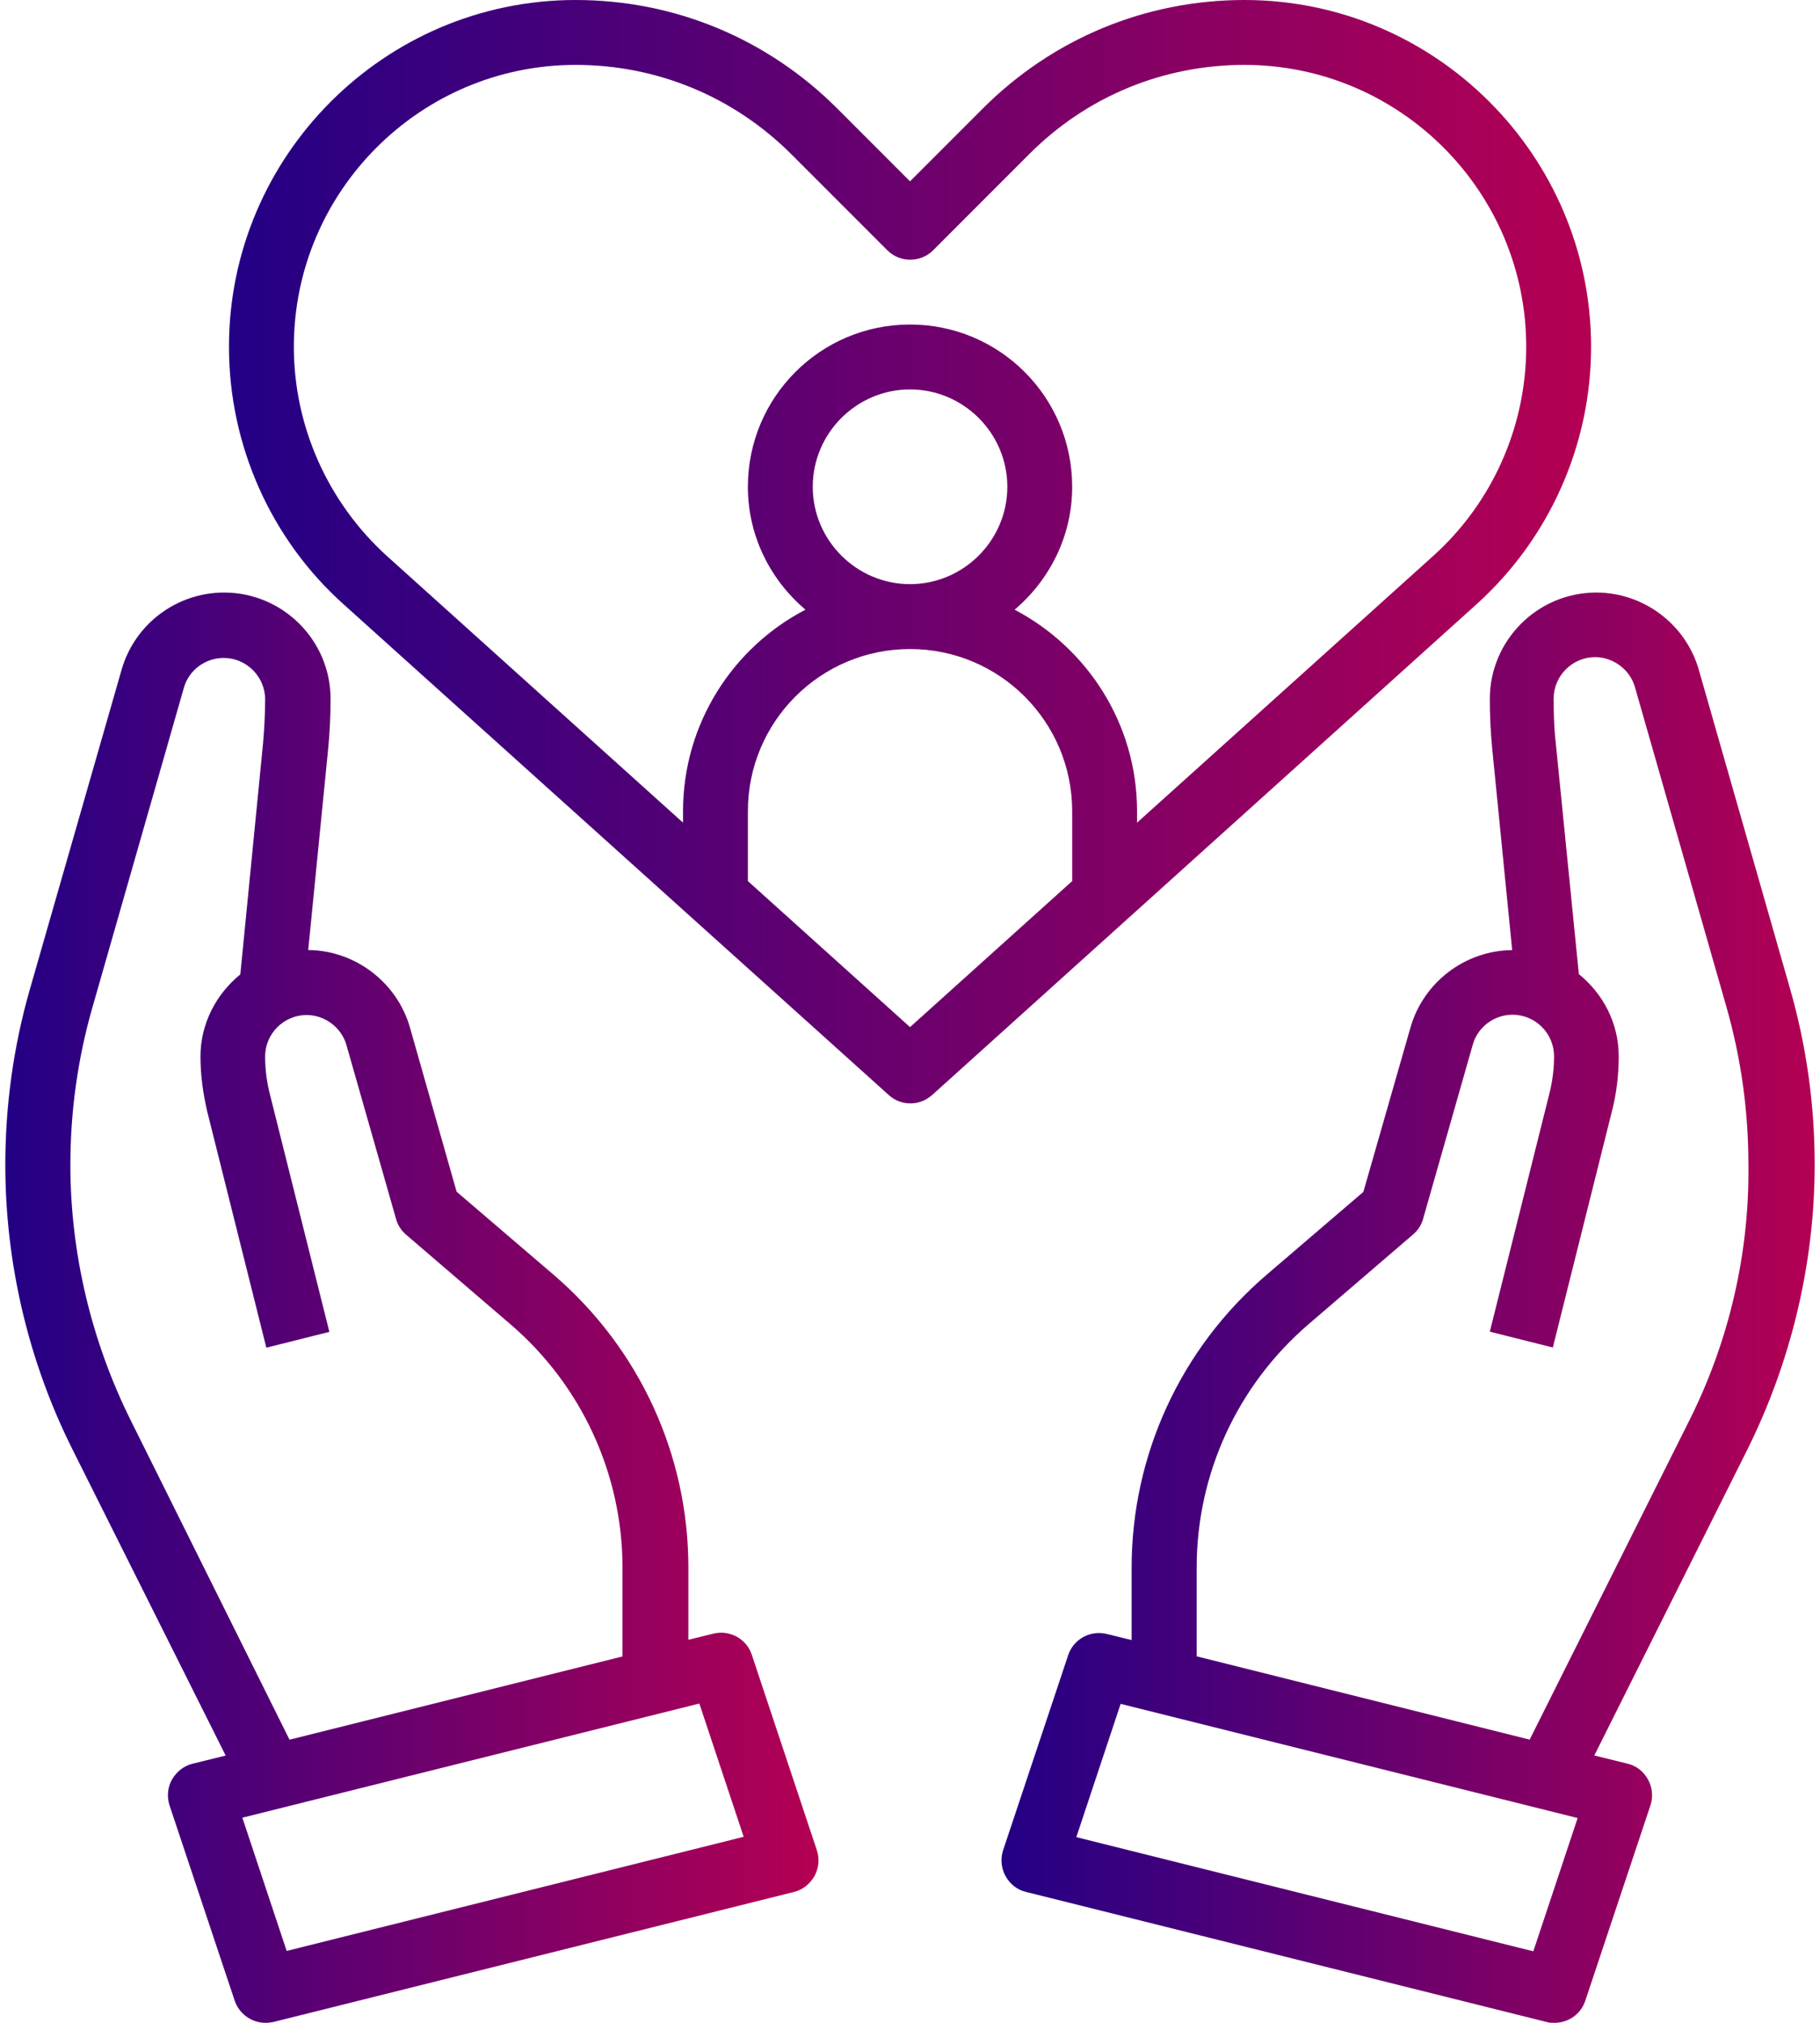
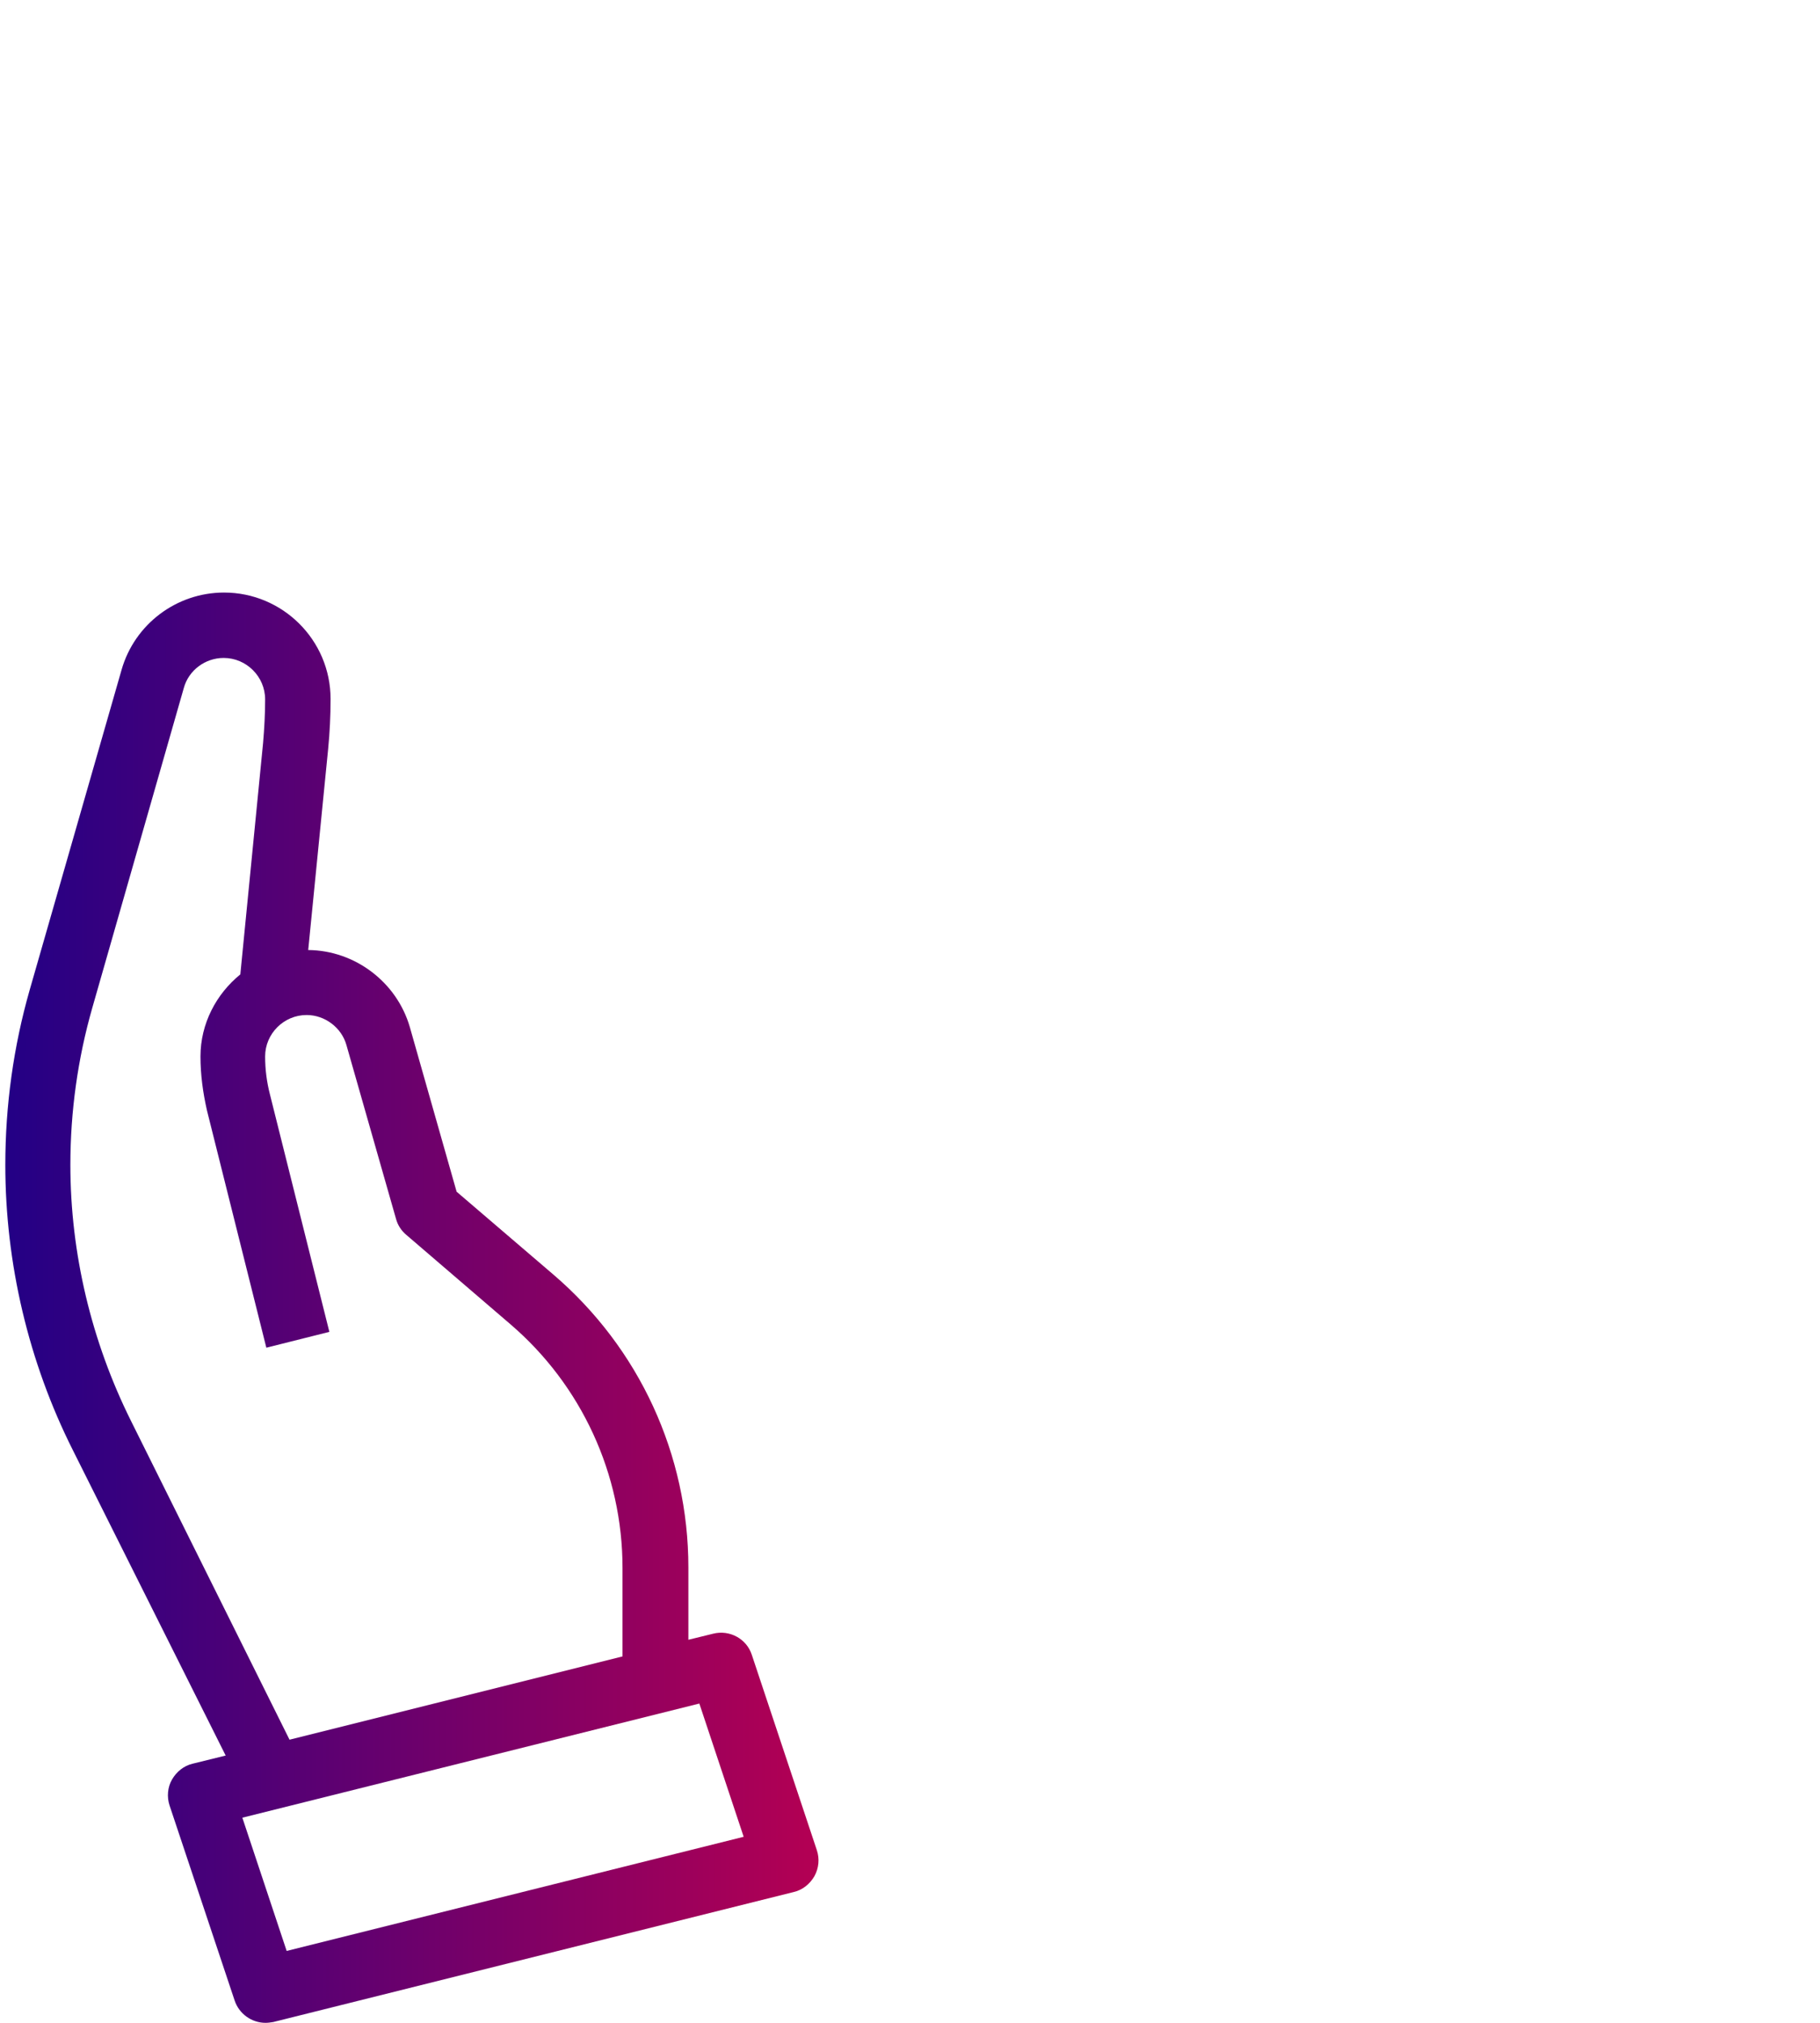
<svg xmlns="http://www.w3.org/2000/svg" width="126" height="140" viewBox="0 0 126 140" fill="none">
-   <path d="M117.609 46.353C116.708 43.203 113.781 41.01 110.516 41.01C106.434 41.01 103.141 44.328 103.141 48.378C103.141 49.531 103.197 50.684 103.31 51.837L104.689 65.757C101.424 65.786 98.553 67.979 97.652 71.101L94.387 82.49L87.688 88.227C81.749 93.317 78.343 100.685 78.343 108.503V113.509L76.626 113.087C75.472 112.806 74.317 113.453 73.952 114.549L69.448 128.048C69.251 128.639 69.307 129.285 69.617 129.848C69.927 130.41 70.433 130.804 71.052 130.945L107.082 139.944C107.251 140 107.448 140 107.616 140C108.573 140 109.446 139.409 109.756 138.453L114.259 124.955C114.456 124.364 114.4 123.717 114.09 123.155C113.781 122.592 113.274 122.199 112.655 122.058L110.375 121.496L120.959 100.348C123.998 94.245 125.631 87.44 125.631 80.606C125.631 76.5 125.068 72.422 123.942 68.485L117.609 46.353ZM106.153 135.05L74.515 127.148L77.583 117.924L109.221 125.826L106.153 135.05ZM116.933 98.351L105.899 120.399L82.846 114.634V108.503C82.846 102.007 85.661 95.876 90.615 91.63L97.821 85.443C98.159 85.162 98.412 84.768 98.525 84.346L101.959 72.31C102.296 71.073 103.451 70.229 104.717 70.229C106.293 70.229 107.588 71.522 107.588 73.097C107.588 73.997 107.476 74.869 107.251 75.741L103.141 92.164L107.504 93.261L111.613 76.838C111.923 75.628 112.064 74.363 112.064 73.097C112.064 70.791 110.966 68.767 109.305 67.417L107.701 51.359C107.588 50.375 107.56 49.362 107.56 48.35C107.56 46.775 108.855 45.481 110.431 45.481C111.698 45.481 112.852 46.353 113.19 47.562L119.523 69.695C120.536 73.238 121.043 76.894 121.043 80.578C121.127 86.737 119.692 92.867 116.933 98.351Z" fill="url(#paint0_linear_1643_35776)" />
  <path d="M52.048 114.528C51.682 113.404 50.499 112.785 49.374 113.067L47.657 113.488V108.484C47.657 100.668 44.251 93.302 38.312 88.214L31.612 82.478L28.375 71.092C27.474 67.972 24.575 65.779 21.338 65.751L22.718 51.834C22.83 50.709 22.886 49.529 22.886 48.376C22.886 44.299 19.565 41.01 15.512 41.01C12.218 41.01 9.319 43.203 8.418 46.352L2.057 68.506C0.931 72.442 0.368 76.518 0.368 80.623C0.368 87.427 1.973 94.258 5.041 100.359L15.624 121.501L13.344 122.063C12.725 122.204 12.218 122.625 11.909 123.16C11.599 123.694 11.543 124.368 11.74 124.959L16.244 138.454C16.553 139.381 17.426 140 18.383 140C18.552 140 18.749 139.972 18.918 139.944L54.947 130.947C55.566 130.807 56.073 130.385 56.382 129.851C56.692 129.288 56.748 128.642 56.551 128.051L52.048 114.528ZM9.066 98.335C6.336 92.853 4.872 86.752 4.872 80.623C4.872 76.94 5.378 73.285 6.392 69.743L12.725 47.617C13.063 46.38 14.217 45.536 15.484 45.536C17.06 45.536 18.355 46.83 18.355 48.404C18.355 49.416 18.298 50.428 18.214 51.412L16.638 67.437C14.977 68.787 13.879 70.839 13.879 73.116C13.879 74.382 14.048 75.618 14.329 76.856L18.439 93.274L22.802 92.178L18.692 75.759C18.467 74.888 18.355 74.016 18.355 73.116C18.355 71.542 19.649 70.249 21.226 70.249C22.492 70.249 23.646 71.12 23.984 72.329L27.418 84.362C27.531 84.784 27.784 85.177 28.122 85.459L35.328 91.644C40.254 95.861 43.097 102.018 43.097 108.512V114.641L20.044 120.404L9.066 98.335ZM19.846 135.024L16.778 125.802L48.416 117.902L51.485 127.124L19.846 135.024Z" fill="url(#paint1_linear_1643_35776)" />
-   <path d="M110.152 24.004C110.152 10.781 99.375 0 86.156 0C79.308 0 72.881 2.667 68.026 7.524L63.002 12.55L57.978 7.524C53.123 2.667 46.696 0 39.848 0C26.63 0 15.852 10.781 15.852 24.004C15.852 30.798 18.743 37.312 23.795 41.832L61.515 75.774C61.936 76.167 62.469 76.364 63.03 76.364C63.592 76.364 64.097 76.167 64.546 75.774L102.209 41.832C107.261 37.283 110.152 30.798 110.152 24.004ZM63.002 71.086L51.776 60.979V56.15C51.776 49.945 56.8 44.92 63.002 44.92C69.205 44.92 74.228 49.945 74.228 56.15V60.979L63.002 71.086ZM56.267 33.69C56.267 29.984 59.297 26.952 63.002 26.952C66.707 26.952 69.738 29.984 69.738 33.69C69.738 37.396 66.707 40.428 63.002 40.428C59.297 40.428 56.267 37.396 56.267 33.69ZM78.719 56.936V56.15C78.719 50.086 75.267 44.836 70.243 42.197C72.657 40.147 74.228 37.115 74.228 33.69C74.228 27.485 69.205 22.46 63.002 22.46C56.8 22.46 51.776 27.485 51.776 33.69C51.776 37.115 53.348 40.147 55.761 42.197C50.738 44.807 47.286 50.086 47.286 56.15V56.936L26.798 38.491C22.701 34.785 20.343 29.507 20.343 24.004C20.343 13.251 29.099 4.492 39.848 4.492C45.489 4.492 50.794 6.682 54.807 10.697L61.431 17.322C62.3 18.192 63.732 18.192 64.602 17.322L71.225 10.697C75.21 6.682 80.515 4.492 86.156 4.492C96.905 4.492 105.661 13.251 105.661 24.004C105.661 29.535 103.304 34.813 99.206 38.491L78.719 56.936Z" fill="url(#paint2_linear_1643_35776)" />
  <defs>
    <linearGradient id="paint0_linear_1643_35776" x1="69.782" y1="82.405" x2="125.632" y2="82.416" gradientUnits="userSpaceOnUse">
      <stop stop-color="#240085" />
      <stop offset="1" stop-color="#B40053" />
    </linearGradient>
    <linearGradient id="paint1_linear_1643_35776" x1="0.817" y1="82.405" x2="56.668" y2="82.416" gradientUnits="userSpaceOnUse">
      <stop stop-color="#240085" />
      <stop offset="1" stop-color="#B40053" />
    </linearGradient>
    <linearGradient id="paint2_linear_1643_35776" x1="16.605" y1="31.933" x2="110.154" y2="31.972" gradientUnits="userSpaceOnUse">
      <stop stop-color="#240085" />
      <stop offset="1" stop-color="#B40053" />
    </linearGradient>
  </defs>
</svg>